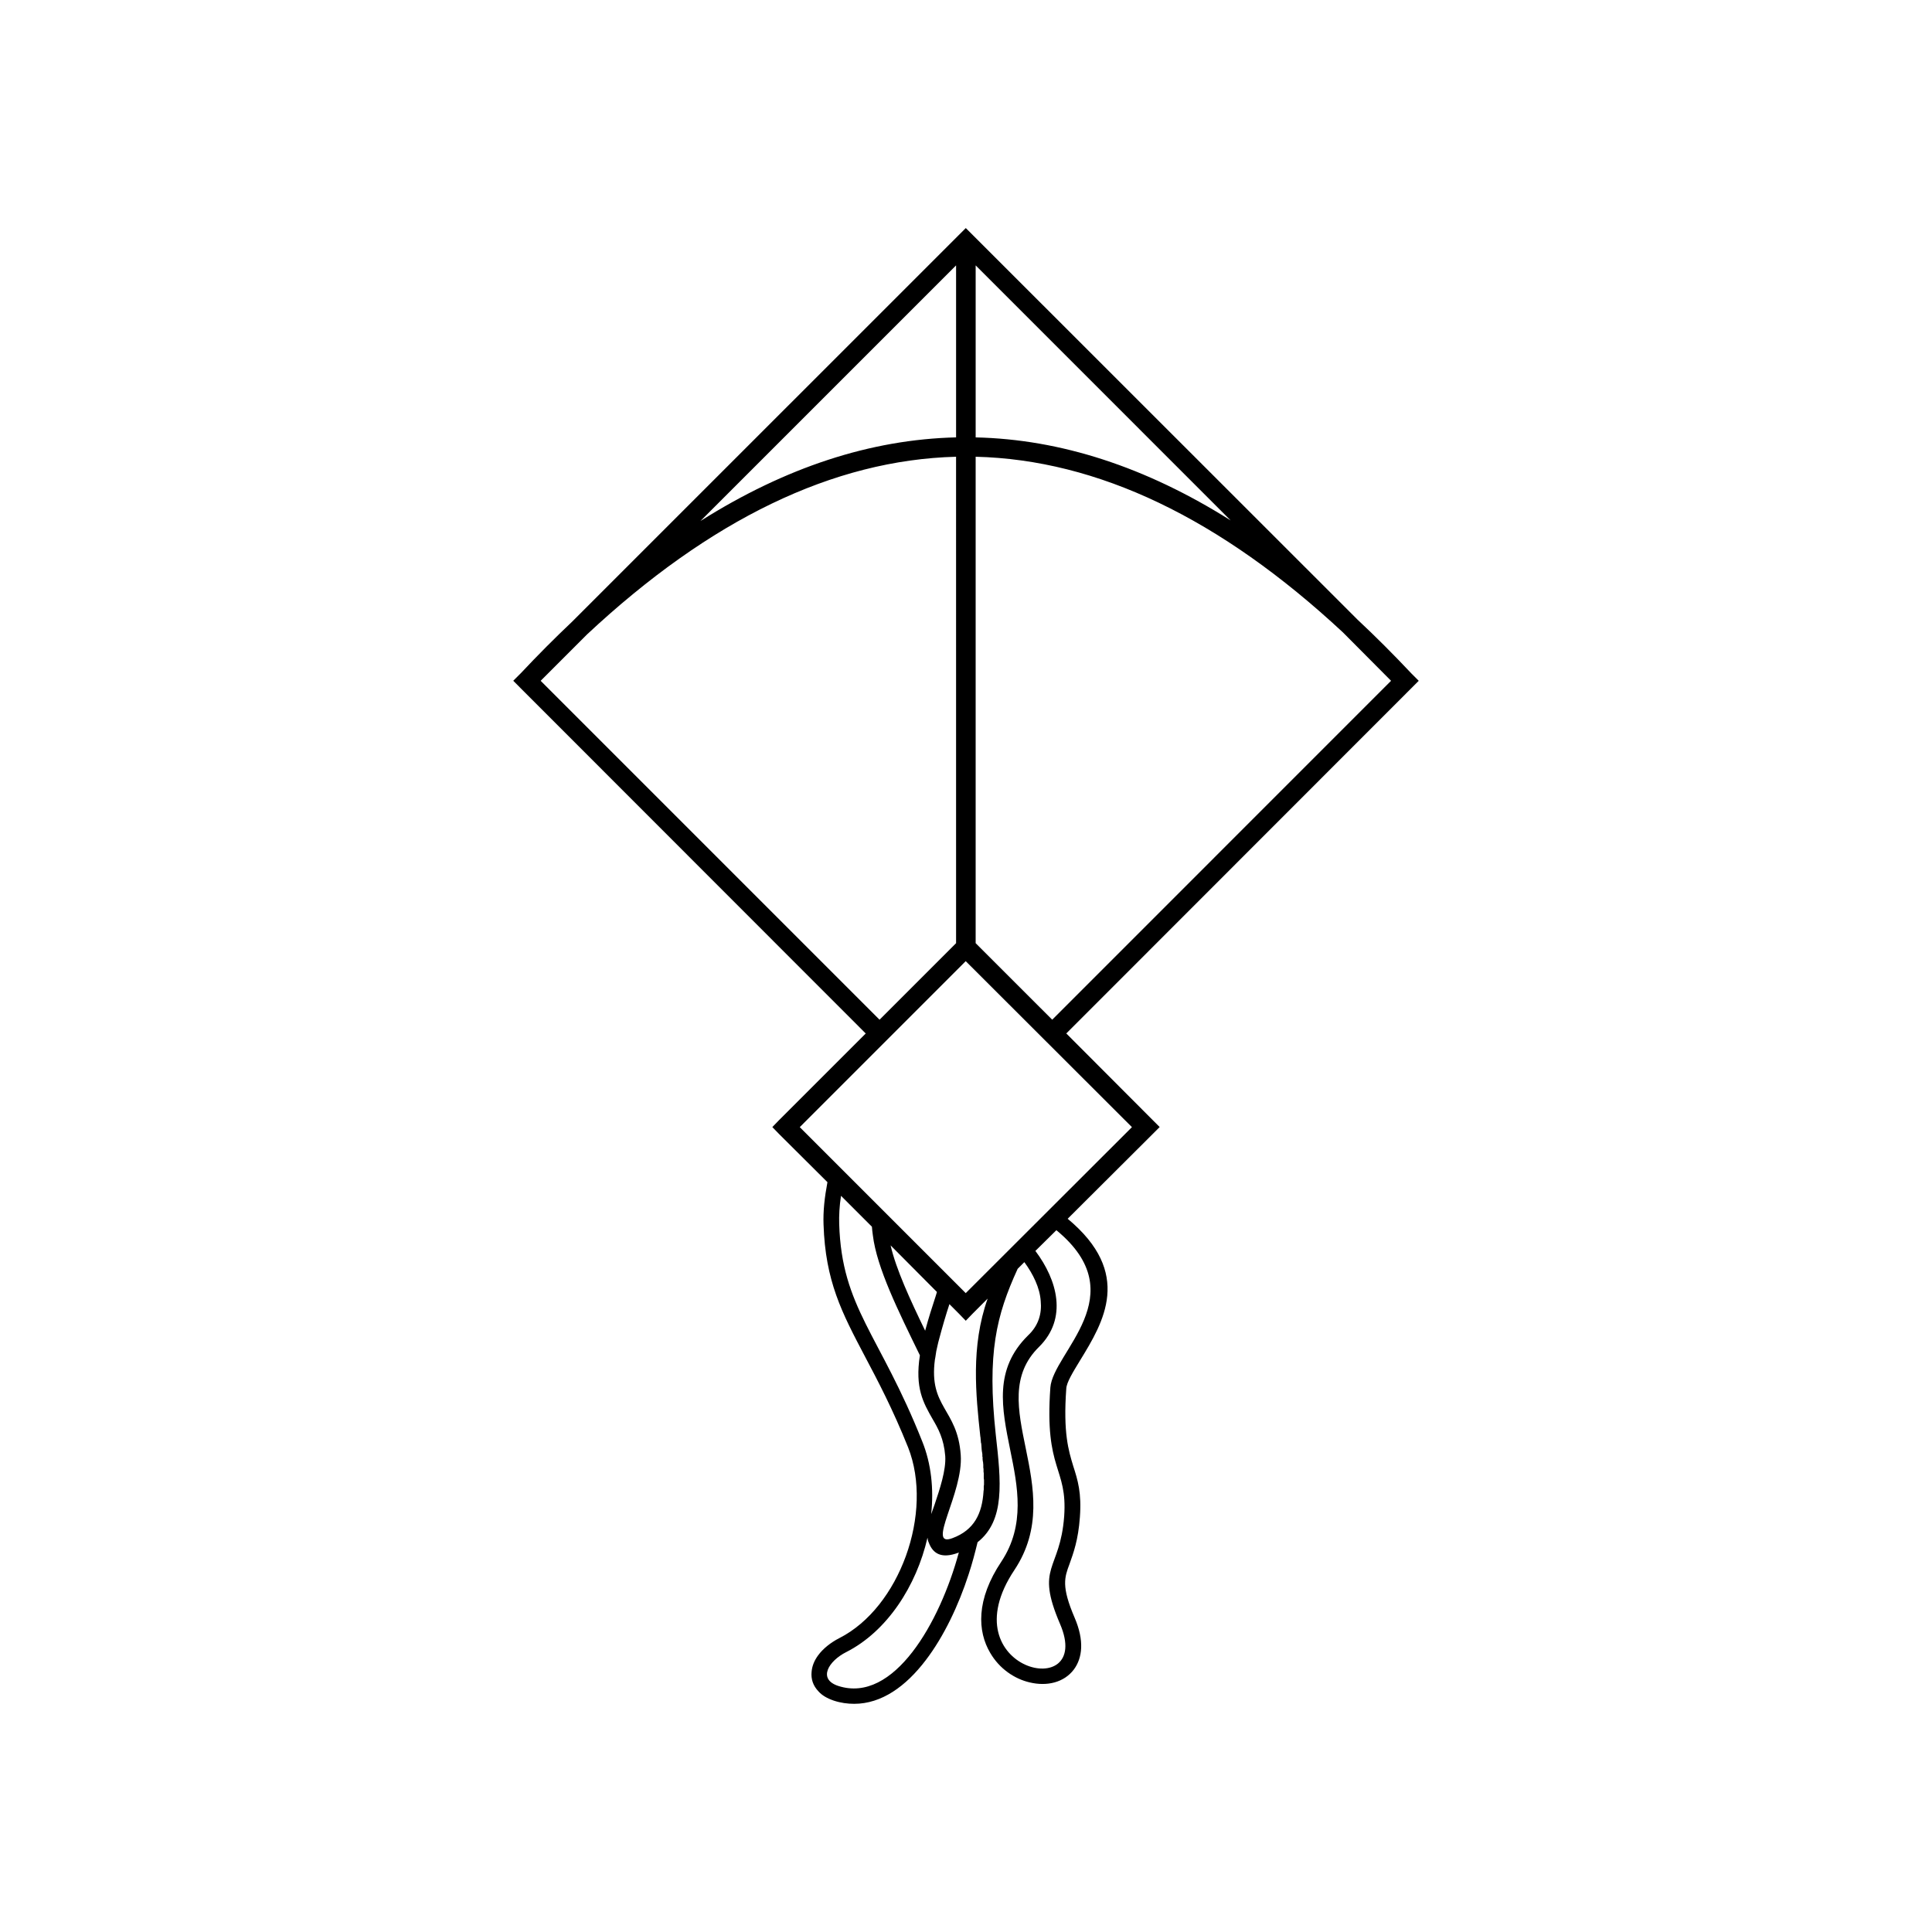
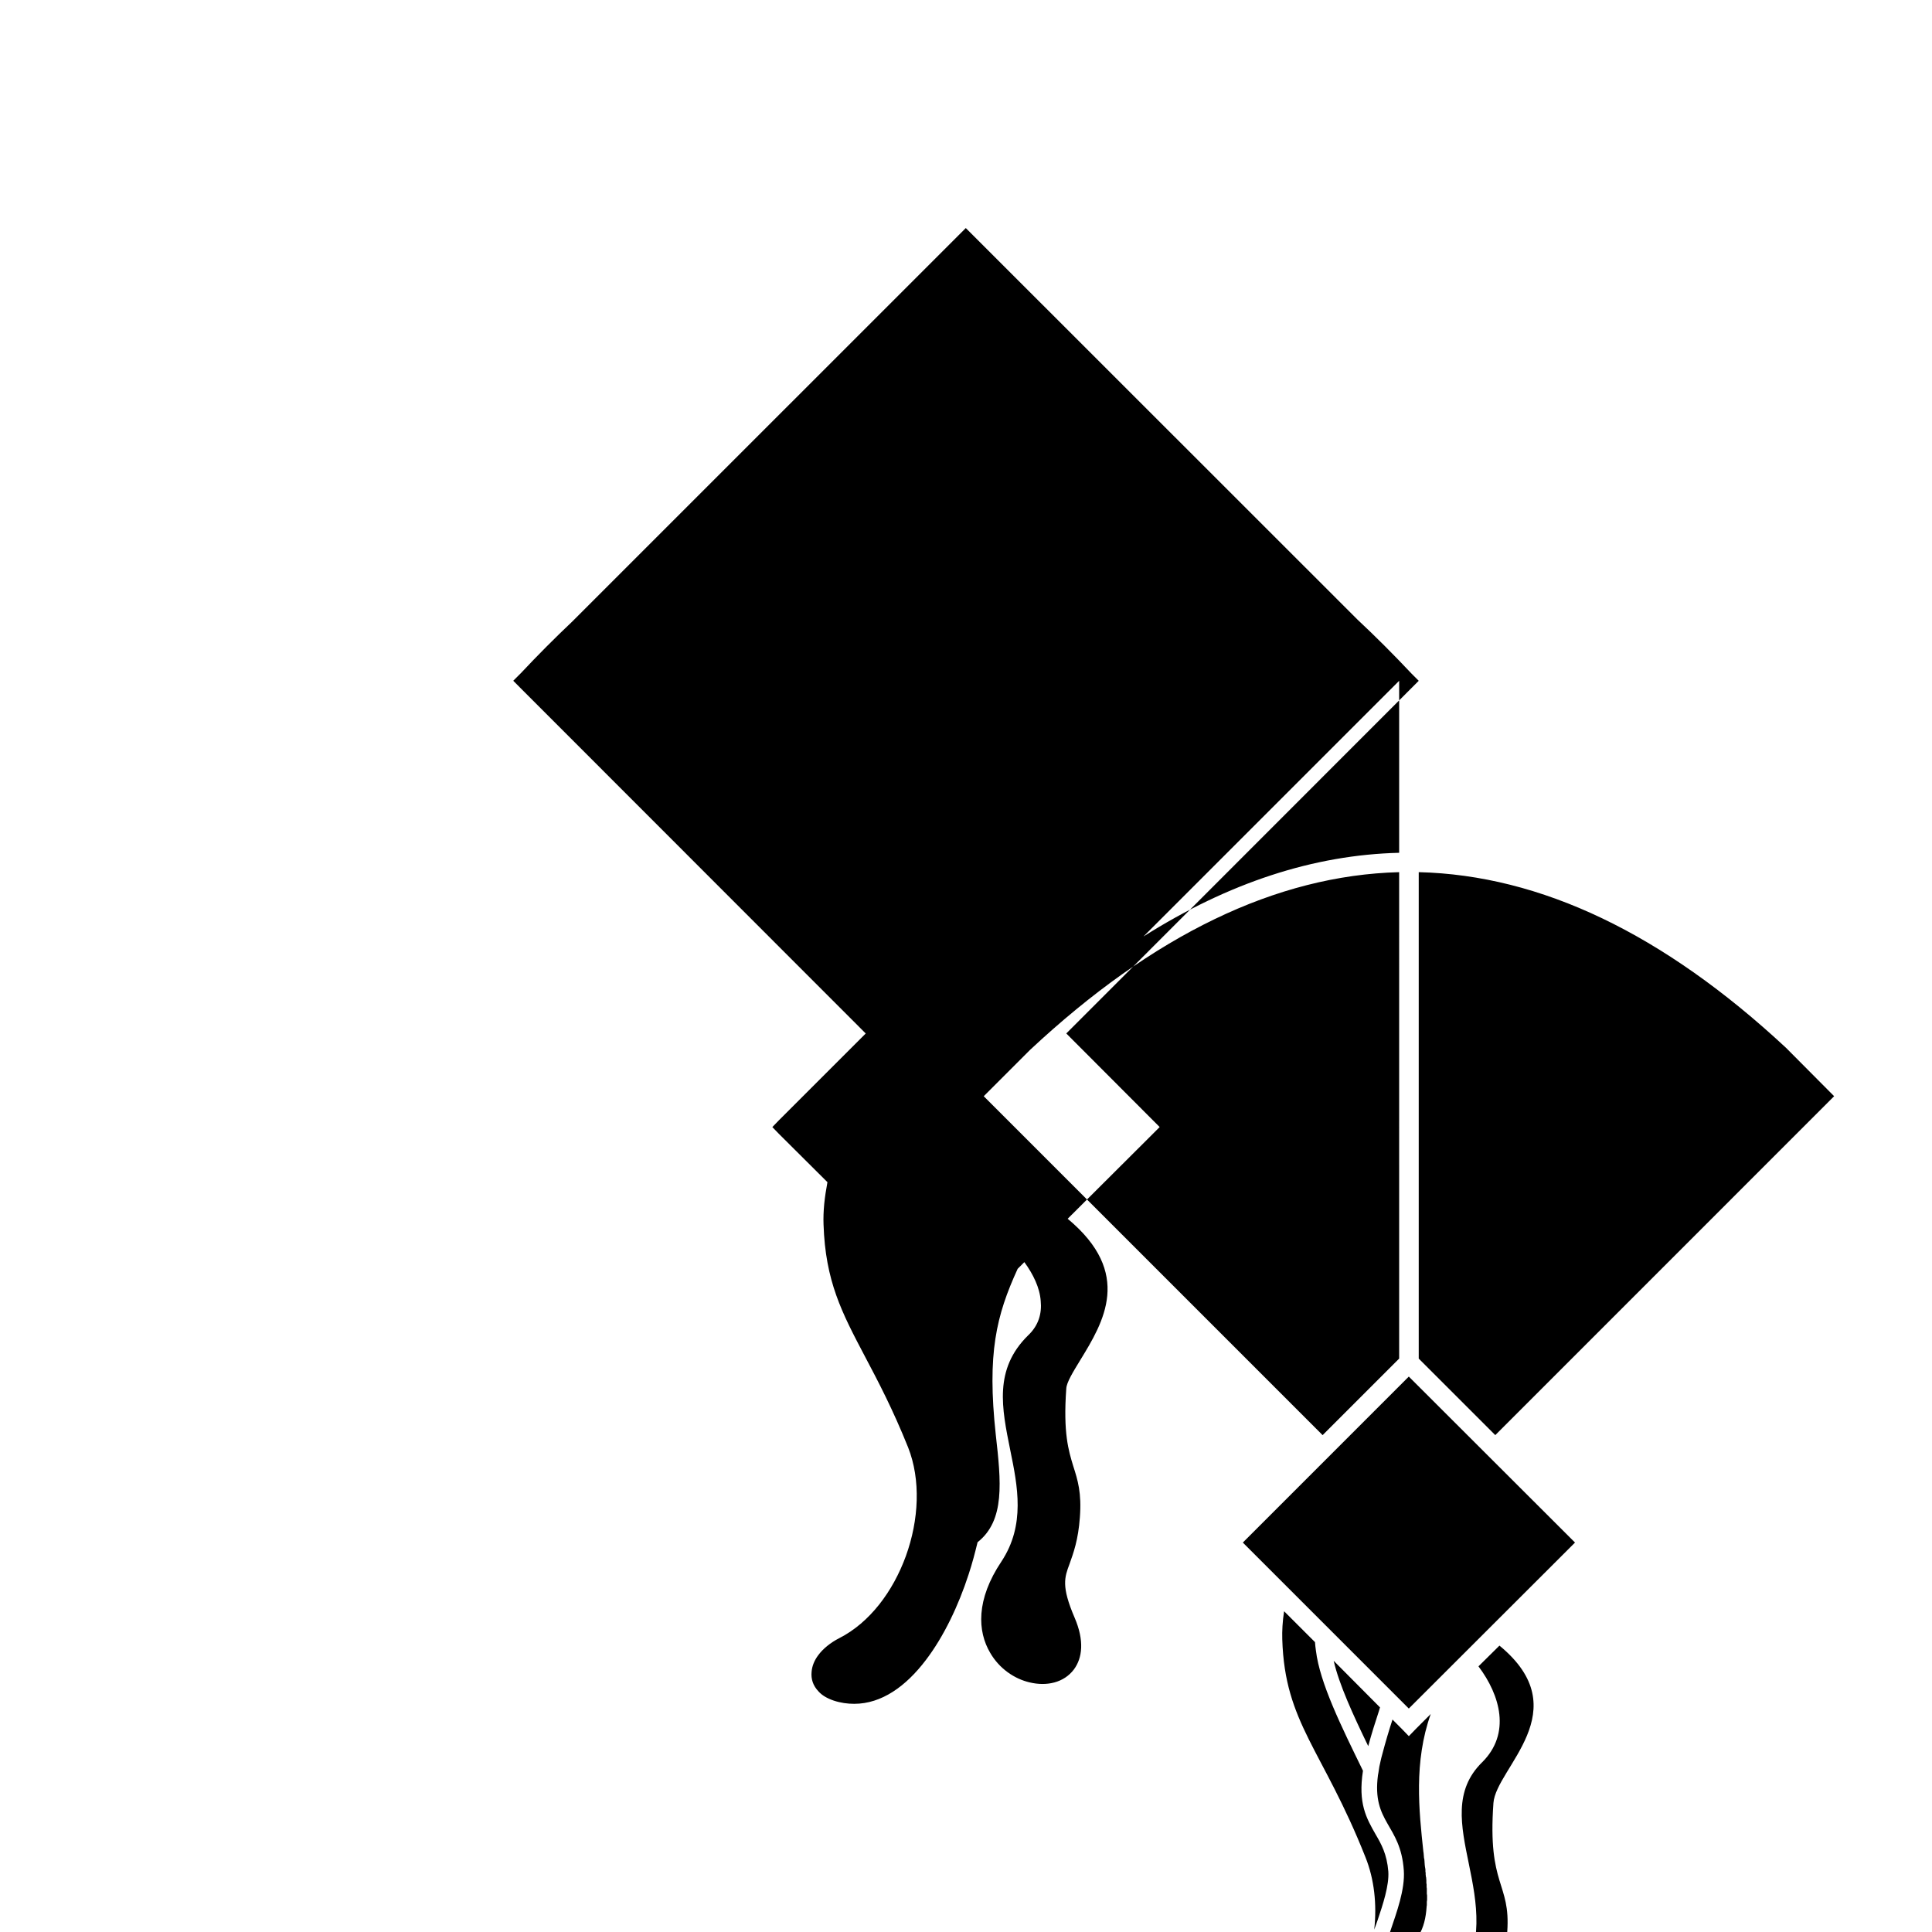
<svg xmlns="http://www.w3.org/2000/svg" fill="#000000" width="800px" height="800px" version="1.1" viewBox="144 144 512 512">
-   <path d="m519.98 324.42-1.828-1.828-0.117-0.121c-4.769-5.066-9.539-9.836-14.309-14.293l-101.95-101.91-1.832-1.828-1.832 1.828-102.46 102.45c-4.578 4.328-9.16 8.922-13.68 13.742l-0.125 0.121-1.828 1.828 1.828 1.84 91.582 91.637-22.98 22.969-1.773 1.832 1.773 1.828 12.832 12.773c-0.363 1.961-0.672 3.898-0.855 5.805-0.18 1.883-0.242 3.727-0.18 5.367 0.488 15.094 4.828 23.348 11 35.066 3.367 6.363 7.332 13.875 11.426 24.082 3.367 8.551 2.871 19.18-0.609 28.773-3.426 9.402-9.594 17.648-17.652 21.75-2.262 1.152-4.336 2.805-5.621 4.586-0.977 1.328-1.586 2.805-1.707 4.328-0.188 1.895 0.363 3.668 1.828 5.195 0.918 1.039 2.262 1.828 4.035 2.438 1.828 0.609 3.664 0.852 5.43 0.852 7.269 0 13.688-4.641 18.941-11.543 4.82-6.289 8.73-14.602 11.367-22.73 0.973-2.938 1.715-5.801 2.383-8.551 7.332-5.805 6.227-16.008 4.82-28.531-2.324-21.504 0.125-31.527 5.805-43.926l1.773-1.77c2.324 3.176 4.098 6.781 4.336 10.316 0.309 3.184-0.488 6.414-3.356 9.109-9.109 8.977-6.969 19.242-4.711 30.426 1.953 9.539 4.031 19.801-2.316 29.441-6.848 10.207-6.359 18.582-3.004 24.254 2.449 4.223 6.473 6.906 10.449 7.828 4.586 1.098 9.105 0.055 11.73-3.426 2.262-3.055 2.812-7.644 0.18-13.75-3.535-8.254-2.68-10.625-1.344-14.184 1.043-2.926 2.324-6.402 2.75-12.391 0.488-6.481-0.555-9.84-1.773-13.621-1.215-4.039-2.68-8.68-1.832-20.469 0.07-1.652 1.773-4.394 3.672-7.512 6.227-10.148 14.051-23.094-3.301-37.512l22.551-22.48 1.828-1.828-1.828-1.832-22.918-22.969 91.582-91.637zm-117.42-110.09 67.57 67.578c-22.484-14.172-45.086-21.496-67.57-21.992zm-5.188 0v45.578c-22.668 0.551-45.211 7.941-67.754 22.172zm-110.09 110.09 12.277-12.281c32.625-30.477 65.242-46.246 97.809-47.098l0.004 128.91-20.285 20.285zm79.113 143.94c-0.066-2.203 0.059-4.766 0.484-7.453l8.188 8.184c0.066 0.734 0.125 1.531 0.246 2.262 1.043 8.609 6.723 20.047 12.469 31.824-1.352 8.68 0.918 12.586 3.356 16.871 1.465 2.5 2.992 5.184 3.359 9.824 0.246 3.727-1.461 8.805-2.812 12.836-0.309 0.848-0.609 1.77-0.918 2.559 0.734-6.715 0-13.375-2.324-19.176-11.359-28.648-21.375-35.496-22.047-57.73zm13.625 5.68 12.277 12.348-0.309 1.031c-0.918 2.805-1.895 5.805-2.812 9.234-4.023-8.312-7.695-16.262-9.156-22.613zm-13.871 116.75c-5.562-1.828-2.508-6.66 2.137-8.984 10.812-5.496 18.582-17.527 21.508-30.301 0.066 0.43 0.121 0.855 0.309 1.219 1.16 3.176 3.547 4.336 7.758 2.805l0.242-0.117c-5.008 18.516-17.23 40.137-31.953 35.379zm37.637-66.168 0.059 0.312 0.121 1.461 0.059 0.066 0.066 0.73v0.066l0.059 0.855 0.066 0.543 0.059 0.312 0.059 0.43v0.609l0.059 0.125v0.543l0.07 0.613 0.059 0.18v0.055l0.059 0.676v0.73l0.066 0.371v0.727l0.059 0.363v1.41l0.066 0.367v1.273l-0.066 0.438v0.914l-0.059 0.363v0.066c-0.367 5.859-2.445 10.262-8.246 12.41-7.09 2.684 2.926-11.859 2.203-22.062-0.863-12.277-8.5-12.52-6.848-25.23 0.07-0.246 0.07-0.492 0.125-0.676 0.117-0.676 0.242-1.523 0.242-1.582 0.242-0.984 0.43-2.082 0.734-3.117 0.918-3.481 1.828-6.535 2.75-9.352l2.5 2.508 1.832 1.895 1.832-1.895 3.969-3.977c-4.519 12.711-3.117 25.605-1.953 36.477zm18.57-12.891c-1.594 22.184 4.578 20.953 3.664 34.098-1.102 14.656-7.754 13.02-1.102 28.52 9.168 21.277-29.805 12.289-12.09-14.281 14.547-21.875-8.676-44.234 6.539-59.141 7.644-7.578 4.828-17.715-0.977-25.418l5.562-5.496c20.938 17.223-0.926 32.371-1.598 41.719zm21.621-69.027-44.047 43.988-43.984-43.988 43.984-43.988zm-21.129-28.473-20.289-20.281v-128.91c32.32 0.797 64.758 16.258 97.324 46.543l12.762 12.832z" />
+   <path d="m519.98 324.42-1.828-1.828-0.117-0.121c-4.769-5.066-9.539-9.836-14.309-14.293l-101.95-101.91-1.832-1.828-1.832 1.828-102.46 102.45c-4.578 4.328-9.16 8.922-13.68 13.742l-0.125 0.121-1.828 1.828 1.828 1.84 91.582 91.637-22.98 22.969-1.773 1.832 1.773 1.828 12.832 12.773c-0.363 1.961-0.672 3.898-0.855 5.805-0.18 1.883-0.242 3.727-0.18 5.367 0.488 15.094 4.828 23.348 11 35.066 3.367 6.363 7.332 13.875 11.426 24.082 3.367 8.551 2.871 19.18-0.609 28.773-3.426 9.402-9.594 17.648-17.652 21.75-2.262 1.152-4.336 2.805-5.621 4.586-0.977 1.328-1.586 2.805-1.707 4.328-0.188 1.895 0.363 3.668 1.828 5.195 0.918 1.039 2.262 1.828 4.035 2.438 1.828 0.609 3.664 0.852 5.43 0.852 7.269 0 13.688-4.641 18.941-11.543 4.82-6.289 8.73-14.602 11.367-22.73 0.973-2.938 1.715-5.801 2.383-8.551 7.332-5.805 6.227-16.008 4.82-28.531-2.324-21.504 0.125-31.527 5.805-43.926l1.773-1.77c2.324 3.176 4.098 6.781 4.336 10.316 0.309 3.184-0.488 6.414-3.356 9.109-9.109 8.977-6.969 19.242-4.711 30.426 1.953 9.539 4.031 19.801-2.316 29.441-6.848 10.207-6.359 18.582-3.004 24.254 2.449 4.223 6.473 6.906 10.449 7.828 4.586 1.098 9.105 0.055 11.73-3.426 2.262-3.055 2.812-7.644 0.18-13.75-3.535-8.254-2.68-10.625-1.344-14.184 1.043-2.926 2.324-6.402 2.75-12.391 0.488-6.481-0.555-9.84-1.773-13.621-1.215-4.039-2.68-8.68-1.832-20.469 0.07-1.652 1.773-4.394 3.672-7.512 6.227-10.148 14.051-23.094-3.301-37.512l22.551-22.48 1.828-1.828-1.828-1.832-22.918-22.969 91.582-91.637zc-22.484-14.172-45.086-21.496-67.57-21.992zm-5.188 0v45.578c-22.668 0.551-45.211 7.941-67.754 22.172zm-110.09 110.09 12.277-12.281c32.625-30.477 65.242-46.246 97.809-47.098l0.004 128.91-20.285 20.285zm79.113 143.94c-0.066-2.203 0.059-4.766 0.484-7.453l8.188 8.184c0.066 0.734 0.125 1.531 0.246 2.262 1.043 8.609 6.723 20.047 12.469 31.824-1.352 8.68 0.918 12.586 3.356 16.871 1.465 2.5 2.992 5.184 3.359 9.824 0.246 3.727-1.461 8.805-2.812 12.836-0.309 0.848-0.609 1.77-0.918 2.559 0.734-6.715 0-13.375-2.324-19.176-11.359-28.648-21.375-35.496-22.047-57.73zm13.625 5.68 12.277 12.348-0.309 1.031c-0.918 2.805-1.895 5.805-2.812 9.234-4.023-8.312-7.695-16.262-9.156-22.613zm-13.871 116.75c-5.562-1.828-2.508-6.66 2.137-8.984 10.812-5.496 18.582-17.527 21.508-30.301 0.066 0.43 0.121 0.855 0.309 1.219 1.16 3.176 3.547 4.336 7.758 2.805l0.242-0.117c-5.008 18.516-17.23 40.137-31.953 35.379zm37.637-66.168 0.059 0.312 0.121 1.461 0.059 0.066 0.066 0.73v0.066l0.059 0.855 0.066 0.543 0.059 0.312 0.059 0.43v0.609l0.059 0.125v0.543l0.07 0.613 0.059 0.18v0.055l0.059 0.676v0.73l0.066 0.371v0.727l0.059 0.363v1.41l0.066 0.367v1.273l-0.066 0.438v0.914l-0.059 0.363v0.066c-0.367 5.859-2.445 10.262-8.246 12.41-7.09 2.684 2.926-11.859 2.203-22.062-0.863-12.277-8.5-12.52-6.848-25.23 0.07-0.246 0.07-0.492 0.125-0.676 0.117-0.676 0.242-1.523 0.242-1.582 0.242-0.984 0.43-2.082 0.734-3.117 0.918-3.481 1.828-6.535 2.75-9.352l2.5 2.508 1.832 1.895 1.832-1.895 3.969-3.977c-4.519 12.711-3.117 25.605-1.953 36.477zm18.57-12.891c-1.594 22.184 4.578 20.953 3.664 34.098-1.102 14.656-7.754 13.02-1.102 28.52 9.168 21.277-29.805 12.289-12.09-14.281 14.547-21.875-8.676-44.234 6.539-59.141 7.644-7.578 4.828-17.715-0.977-25.418l5.562-5.496c20.938 17.223-0.926 32.371-1.598 41.719zm21.621-69.027-44.047 43.988-43.984-43.988 43.984-43.988zm-21.129-28.473-20.289-20.281v-128.91c32.32 0.797 64.758 16.258 97.324 46.543l12.762 12.832z" />
</svg>